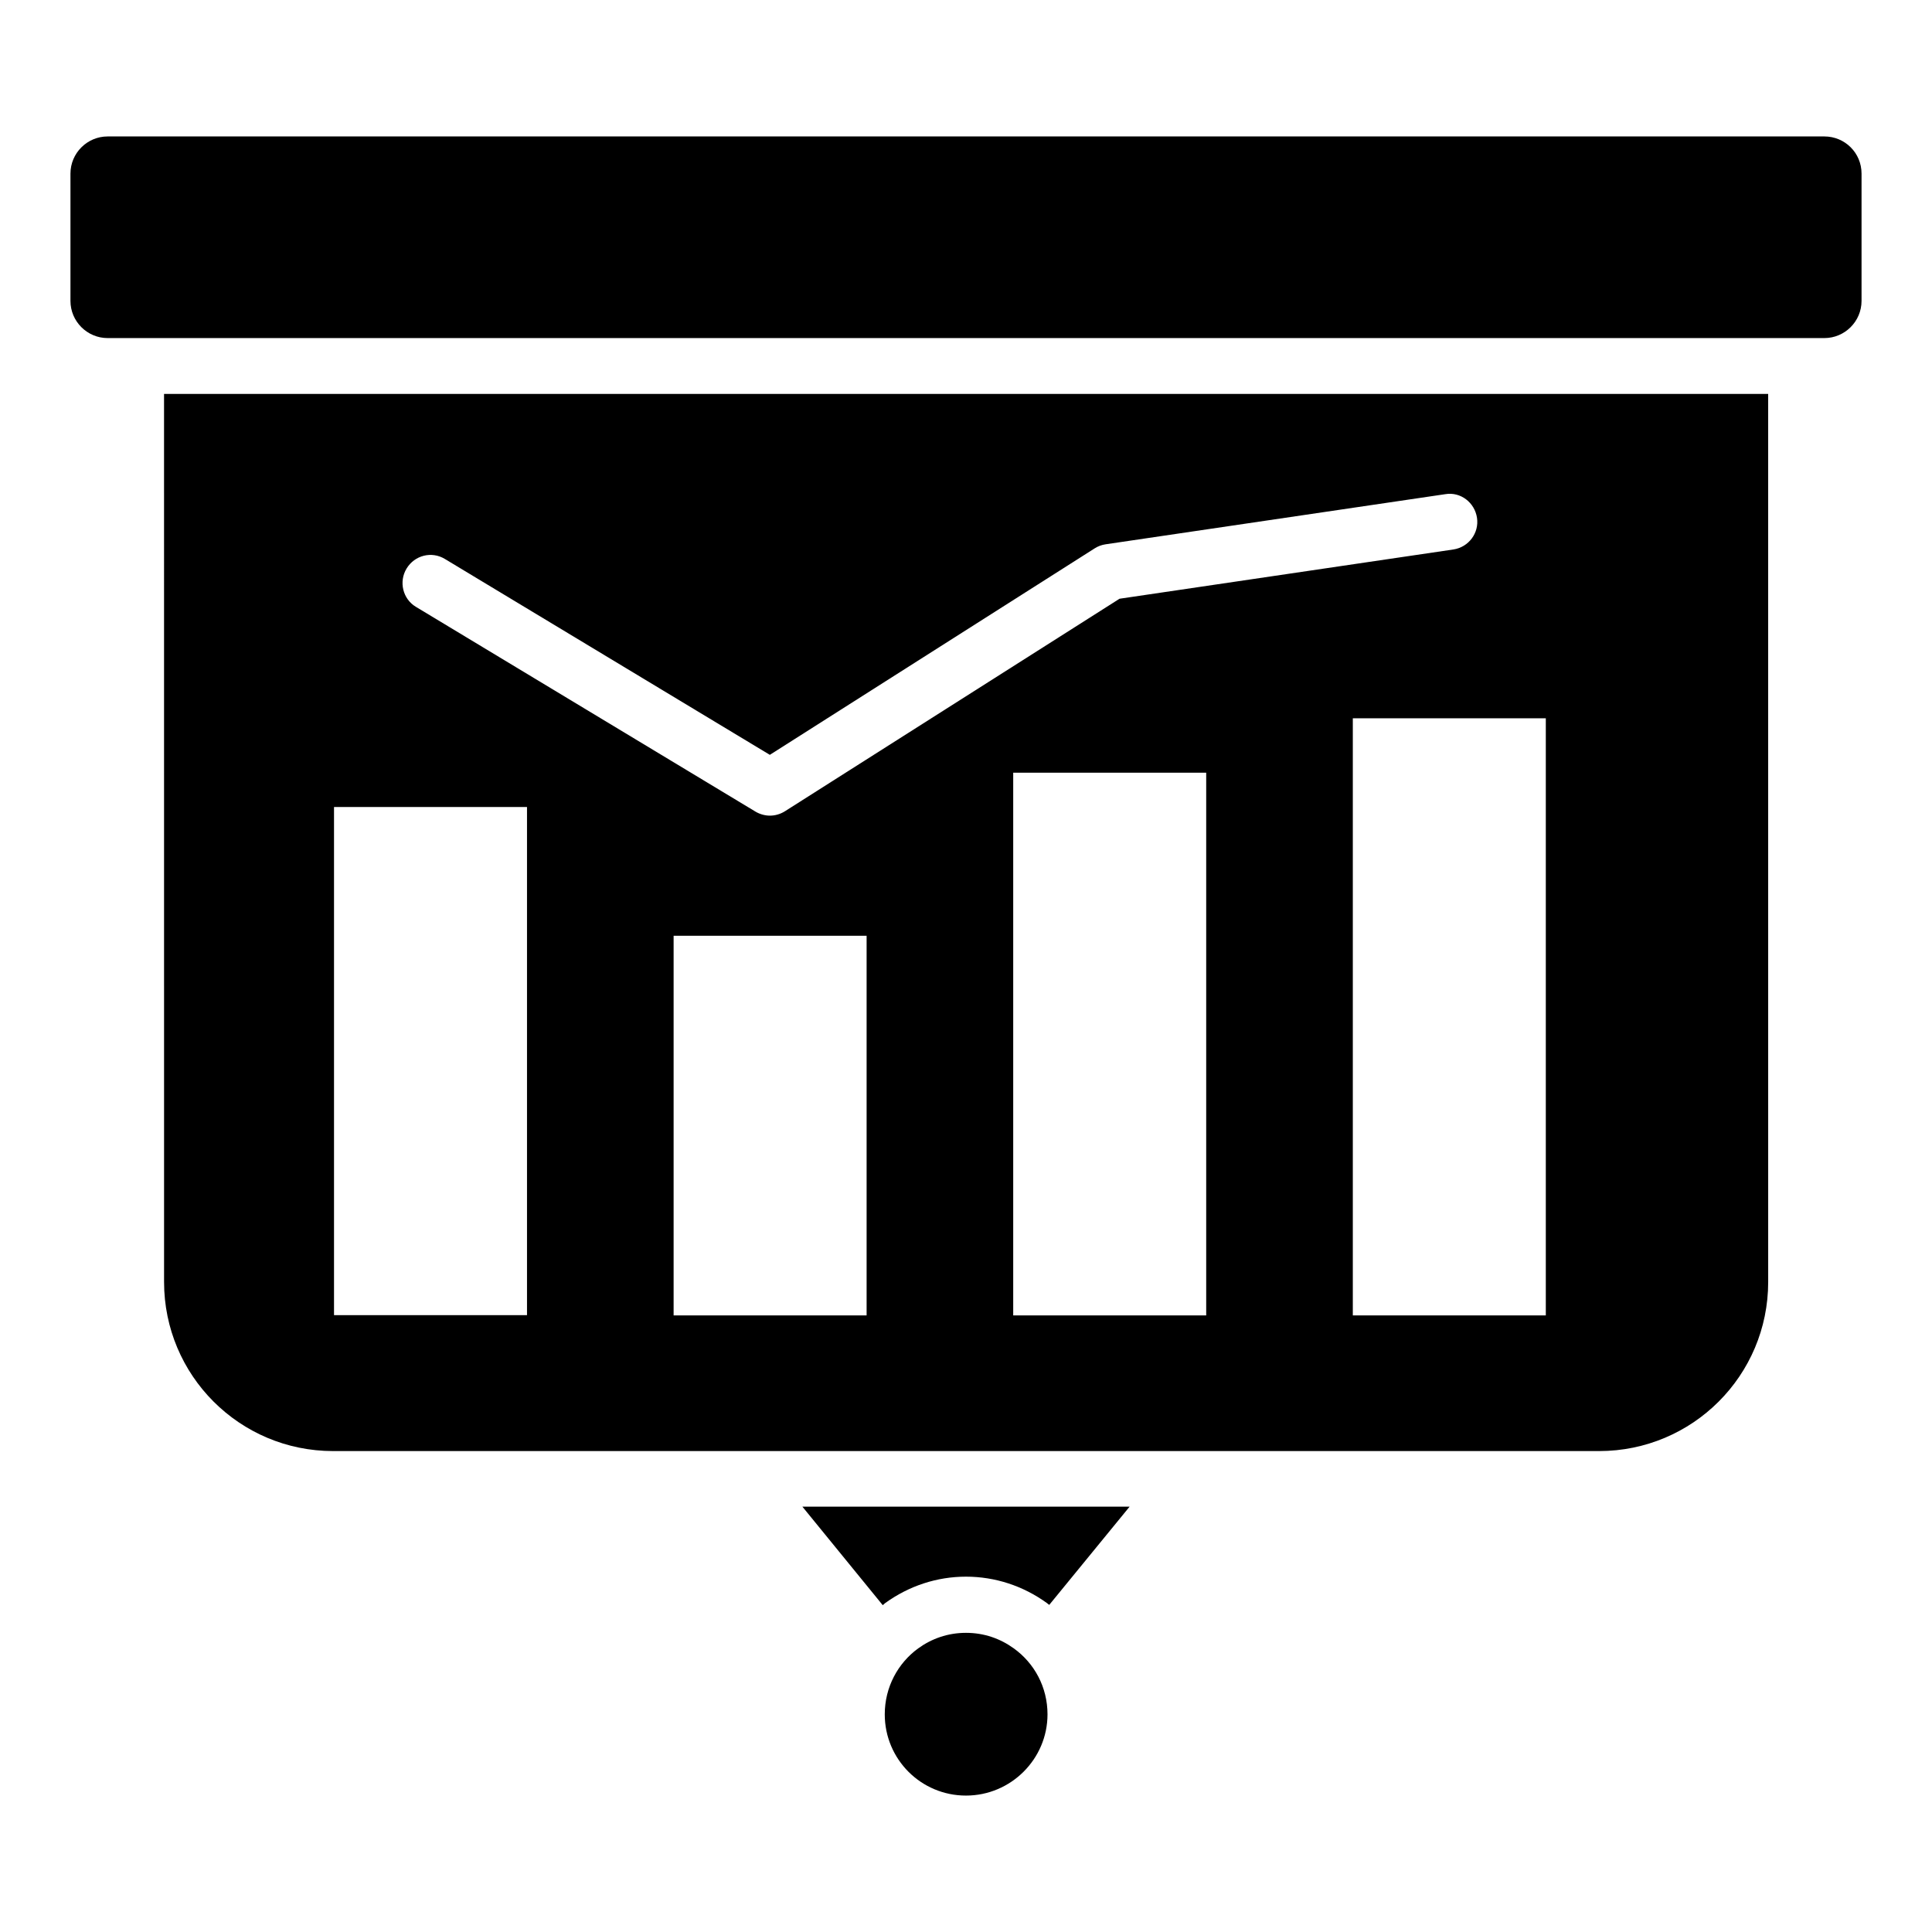
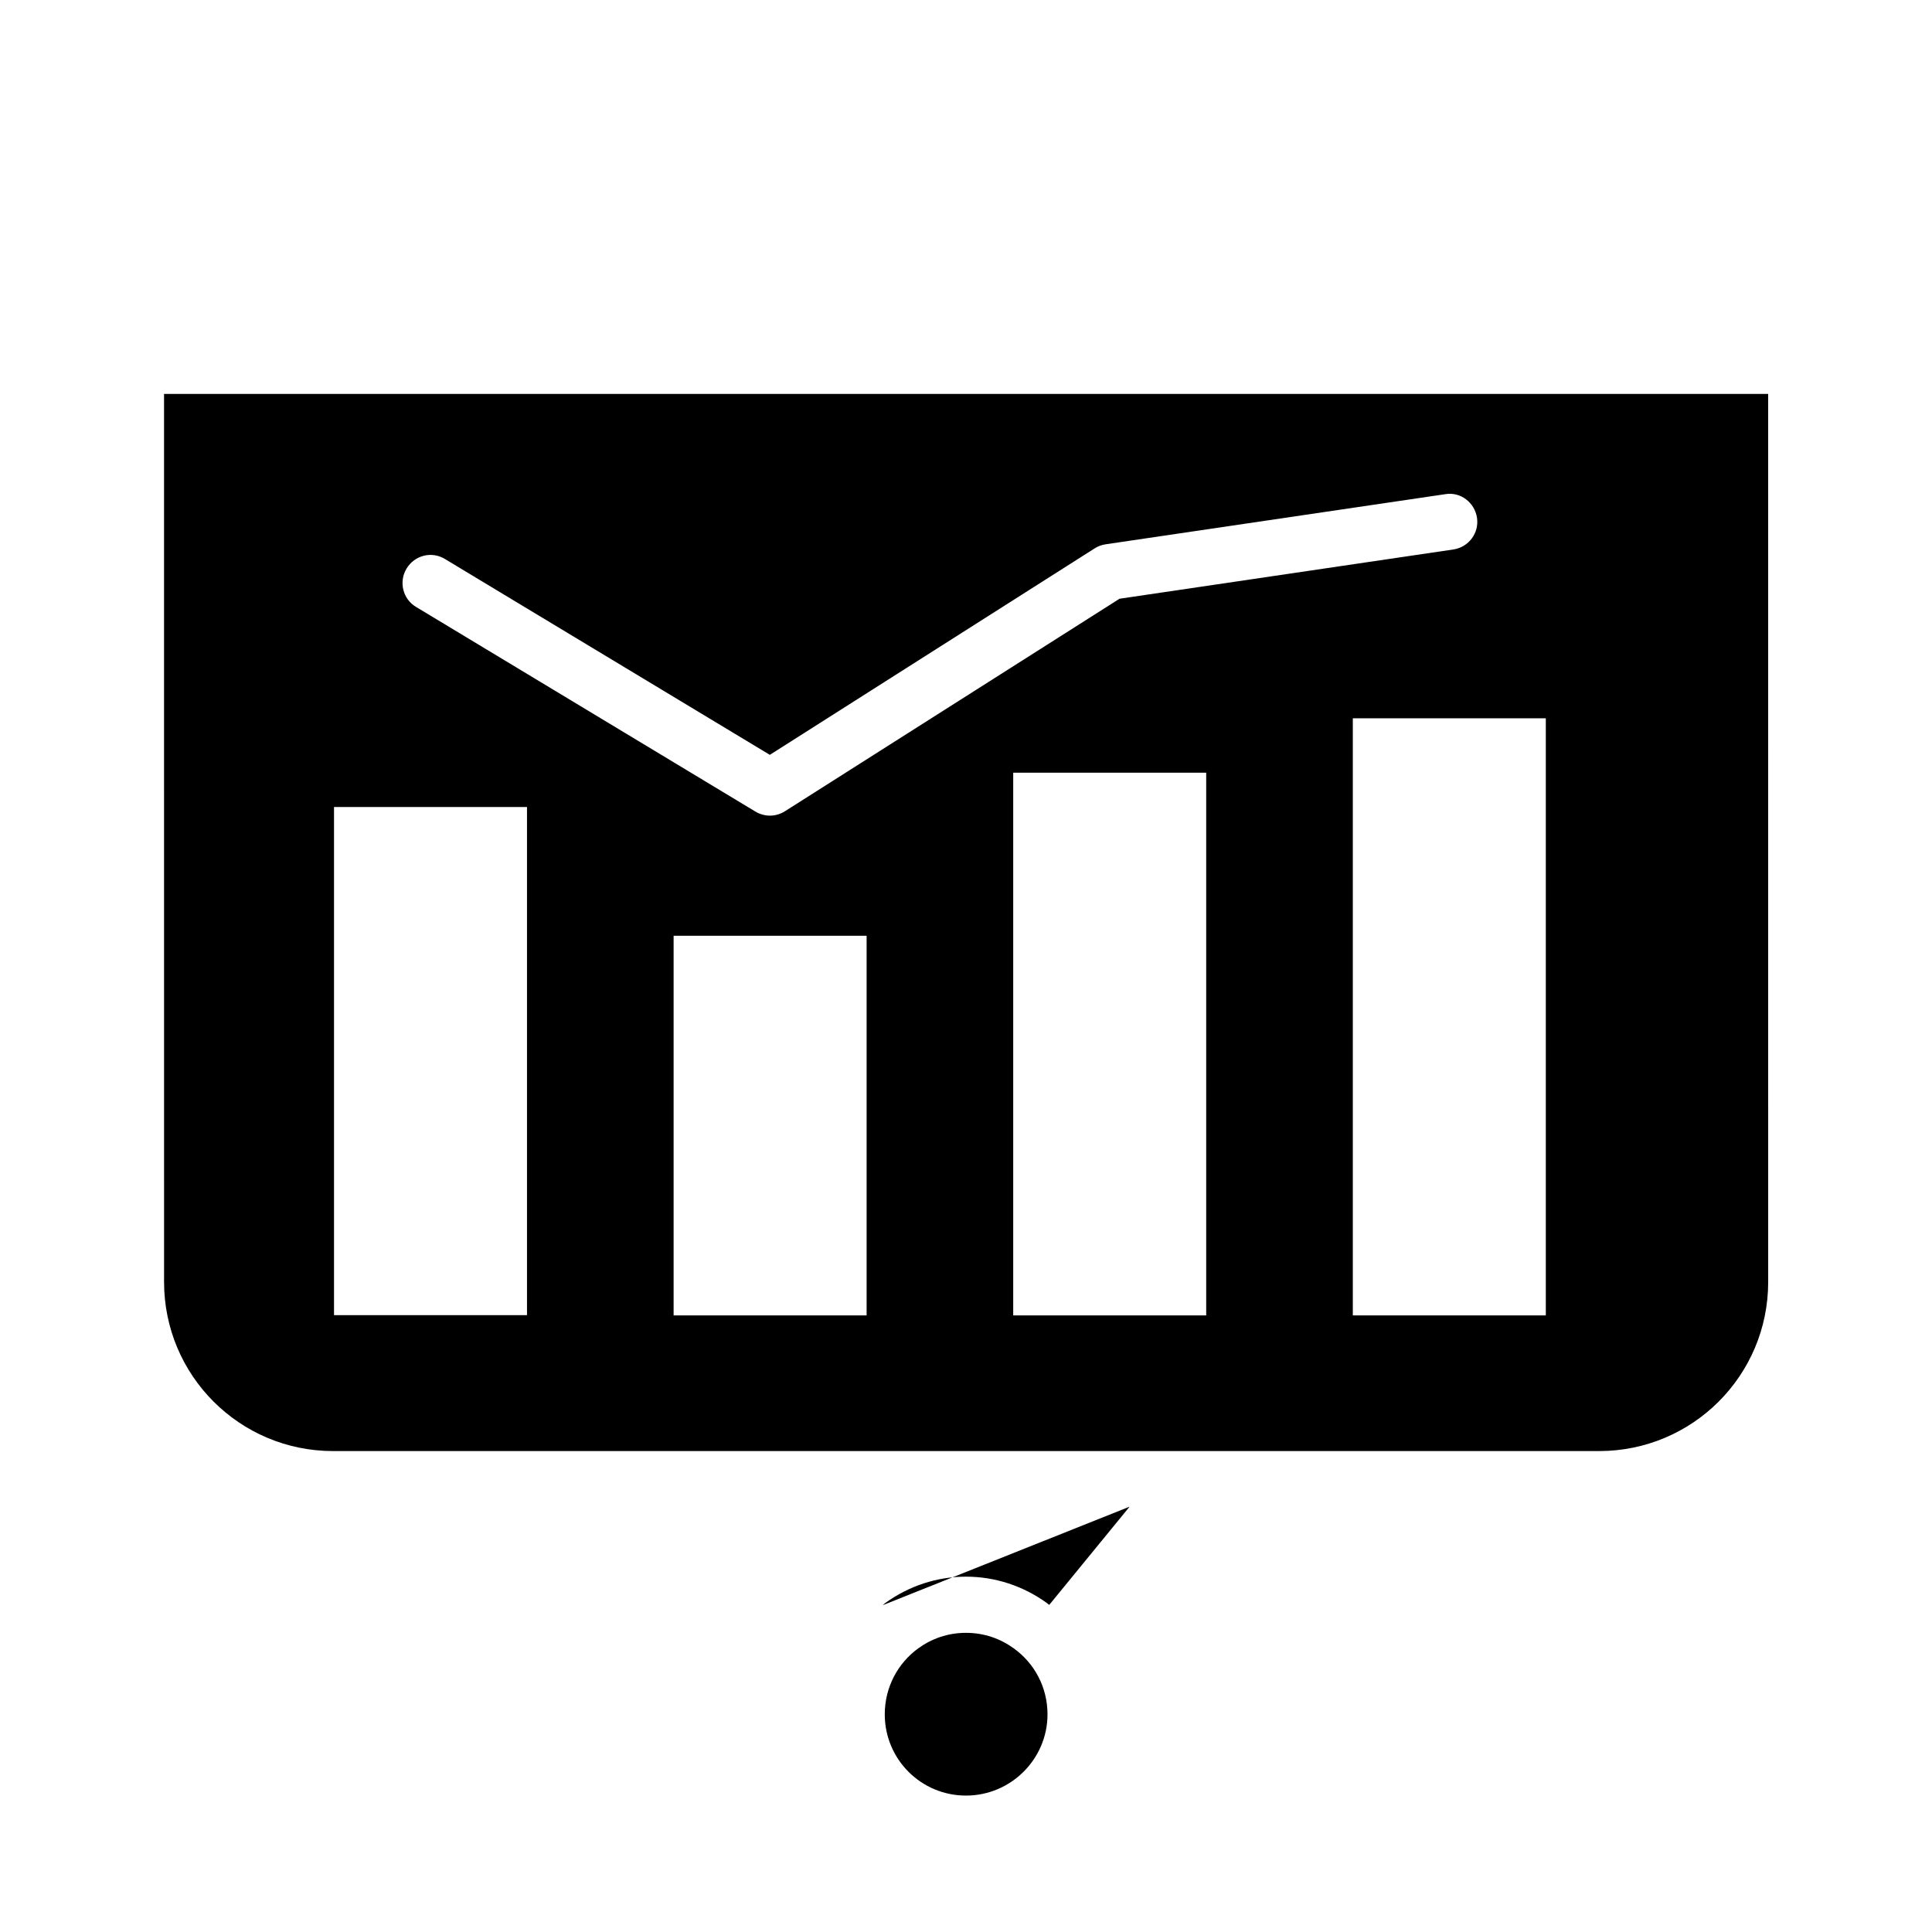
<svg xmlns="http://www.w3.org/2000/svg" fill="#000000" width="800px" height="800px" version="1.1" viewBox="144 144 512 512">
  <g>
-     <path d="m627.48 180.16h-454.96c-5.418 0-9.848 4.426-9.848 9.848v33.738c0 5.418 4.426 9.848 9.848 9.848h454.96c5.418 0 9.848-4.426 9.848-9.848v-33.742c0-5.496-4.43-9.844-9.848-9.844z" />
    <path d="m412.67 580.84c-3.586-2.594-7.863-4.121-12.672-4.121s-9.082 1.527-12.672 4.121c-5.344 3.894-8.855 10.23-8.855 17.48 0 11.91 9.617 21.527 21.527 21.527s21.602-9.695 21.602-21.527c0-7.25-3.512-13.586-8.93-17.48z" />
-     <path d="m377.94 569.39c0.23-0.152 0.383-0.383 0.609-0.535 6.336-4.582 13.742-7.023 21.449-7.023 7.711 0 15.113 2.441 21.375 6.945 0.23 0.152 0.457 0.383 0.688 0.535l21.297-26.031h-86.715z" />
+     <path d="m377.94 569.39c0.23-0.152 0.383-0.383 0.609-0.535 6.336-4.582 13.742-7.023 21.449-7.023 7.711 0 15.113 2.441 21.375 6.945 0.23 0.152 0.457 0.383 0.688 0.535l21.297-26.031z" />
    <path d="m187.48 483.74c0 24.734 20 44.809 44.809 44.809h335.49c24.734 0 44.809-20 44.809-44.809l-0.004-235.34h-425.11zm186.18 8.855h-51.145v-100.61h51.145zm89.996 0h-51.145v-143.82h51.145zm90 0h-51.145v-158.24h51.145zm-301.9-197.94c2.137-3.512 6.641-4.656 10.152-2.519l86.105 51.906 86.105-54.73c0.84-0.535 1.832-0.918 2.902-1.07l90-13.281c4.047-0.688 7.785 2.215 8.398 6.258 0.609 4.047-2.215 7.785-6.258 8.398l-88.473 13.055-88.699 56.336c-1.223 0.762-2.594 1.145-3.969 1.145-1.297 0-2.672-0.383-3.816-1.07l-90-54.273c-3.441-2.062-4.59-6.641-2.449-10.152zm-19.238 63.207h51.145v134.66h-51.145z" />
  </g>
</svg>